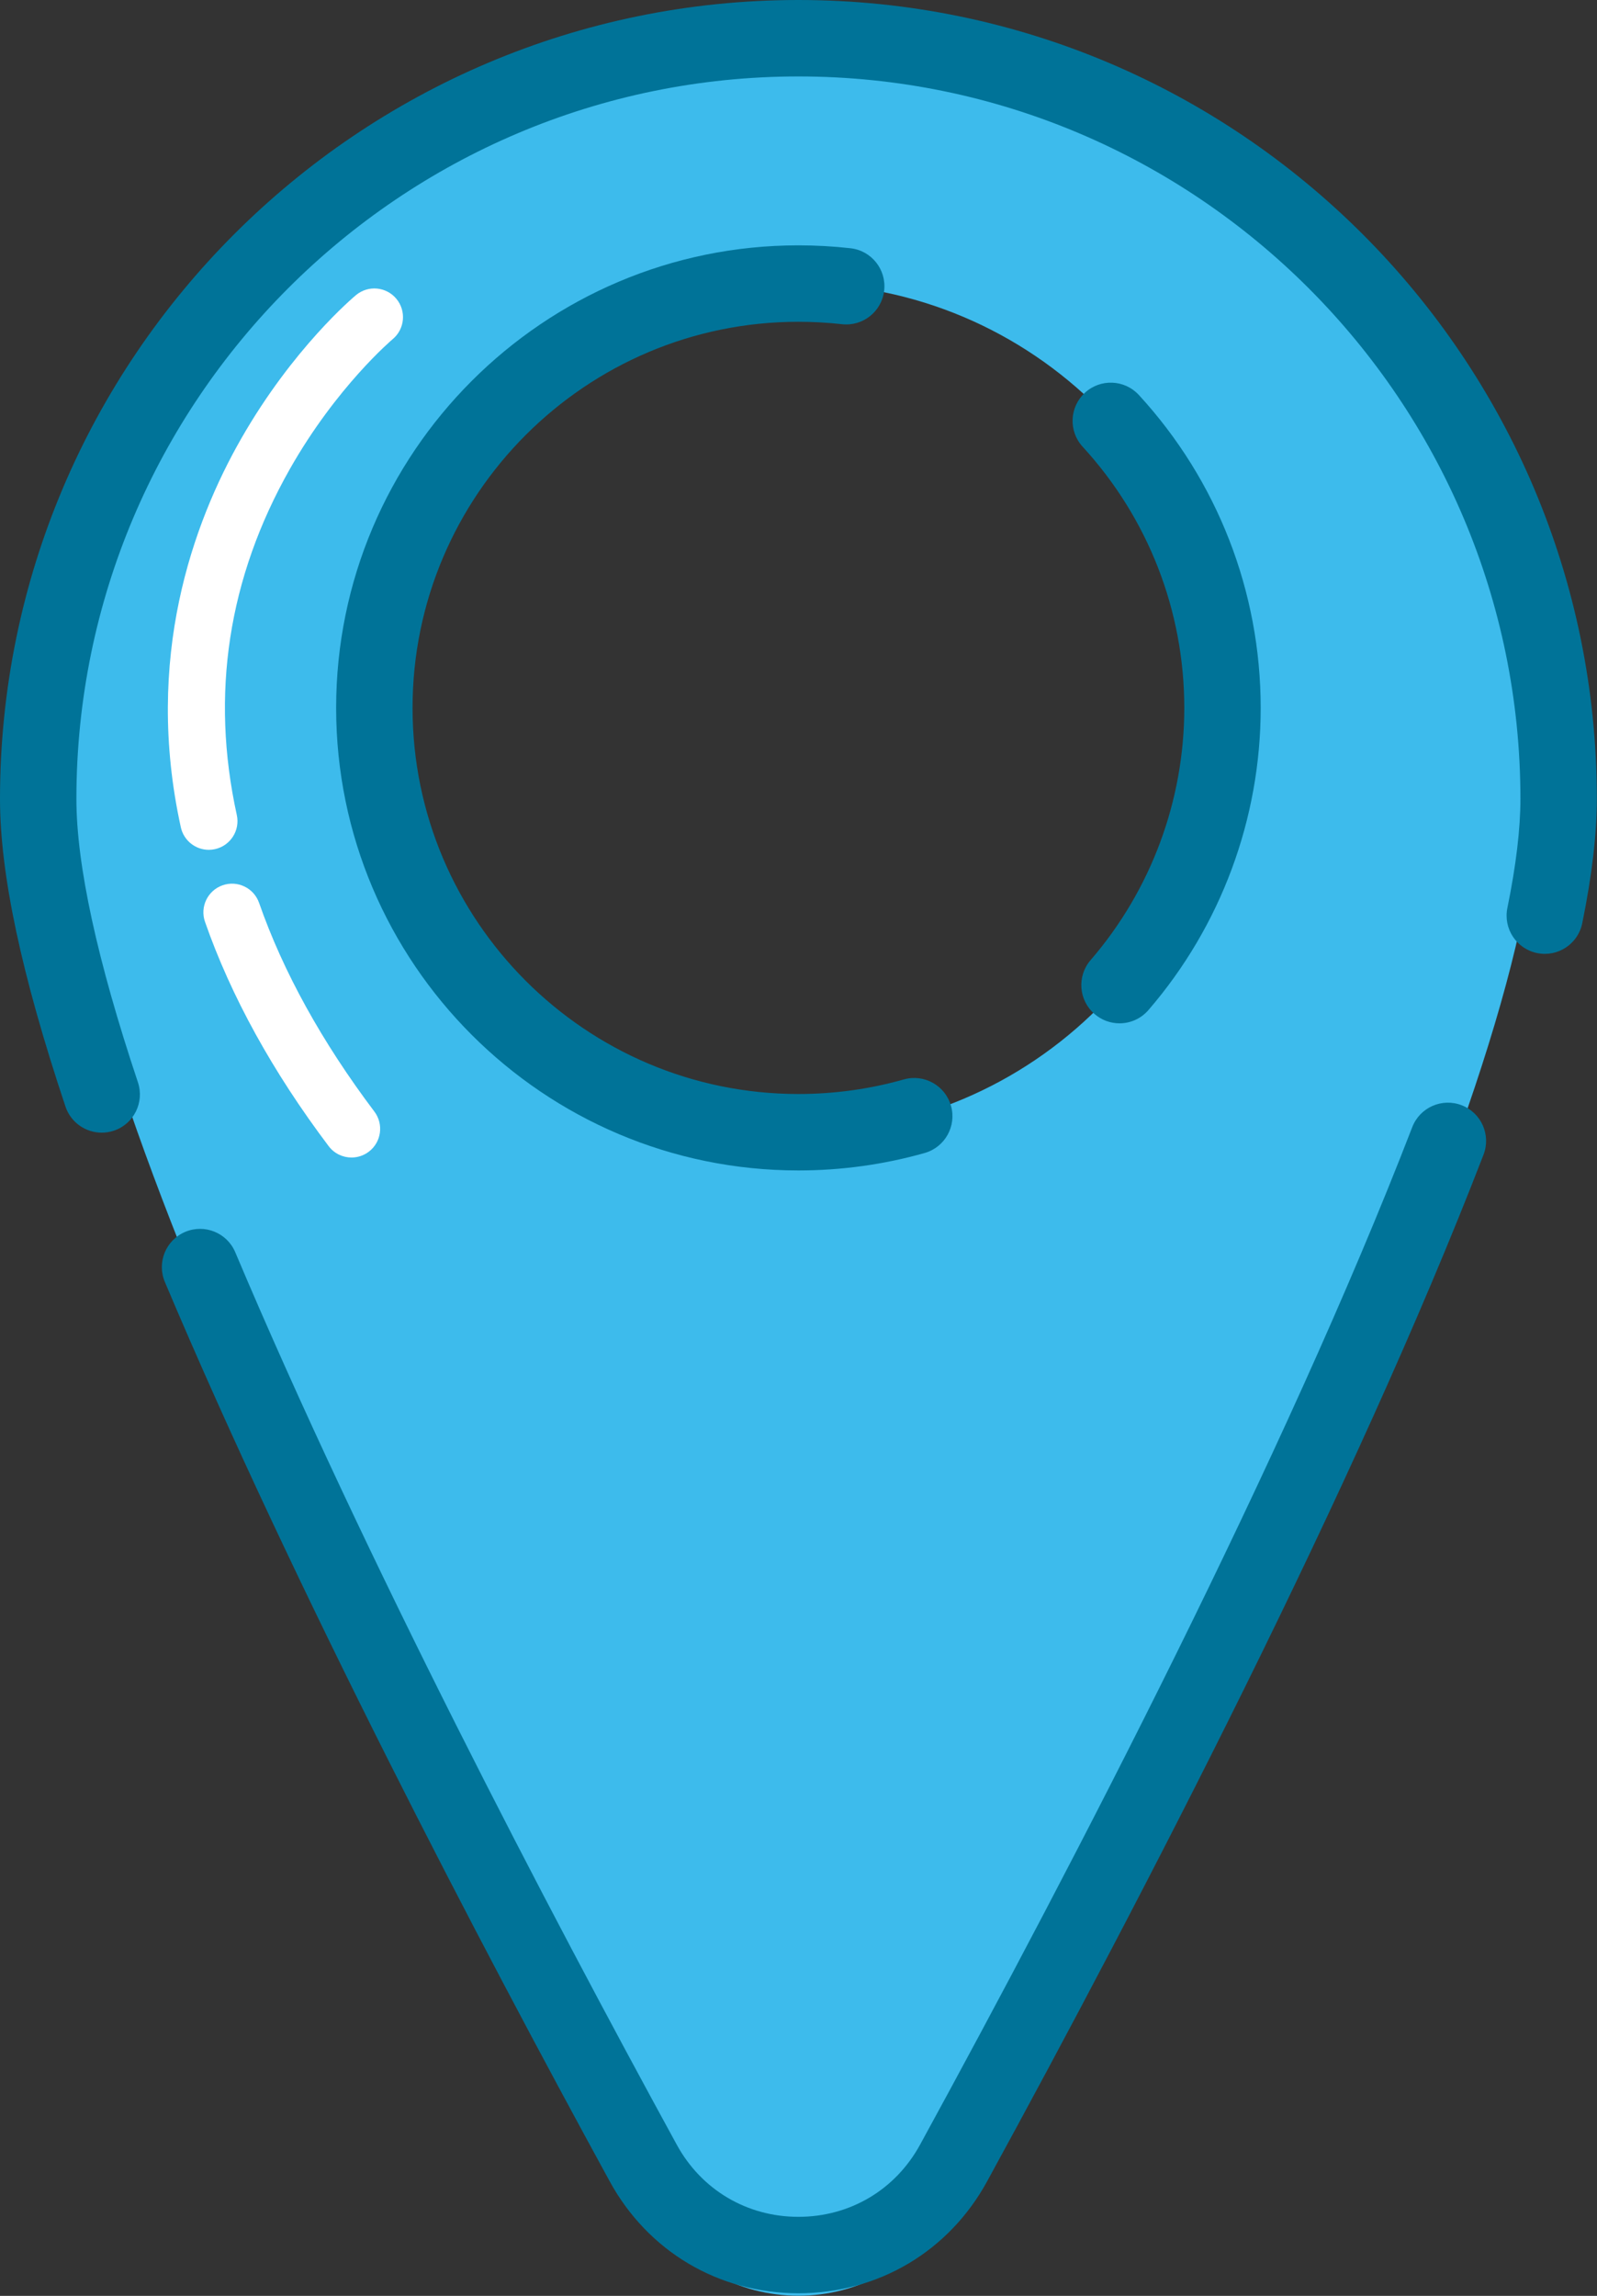
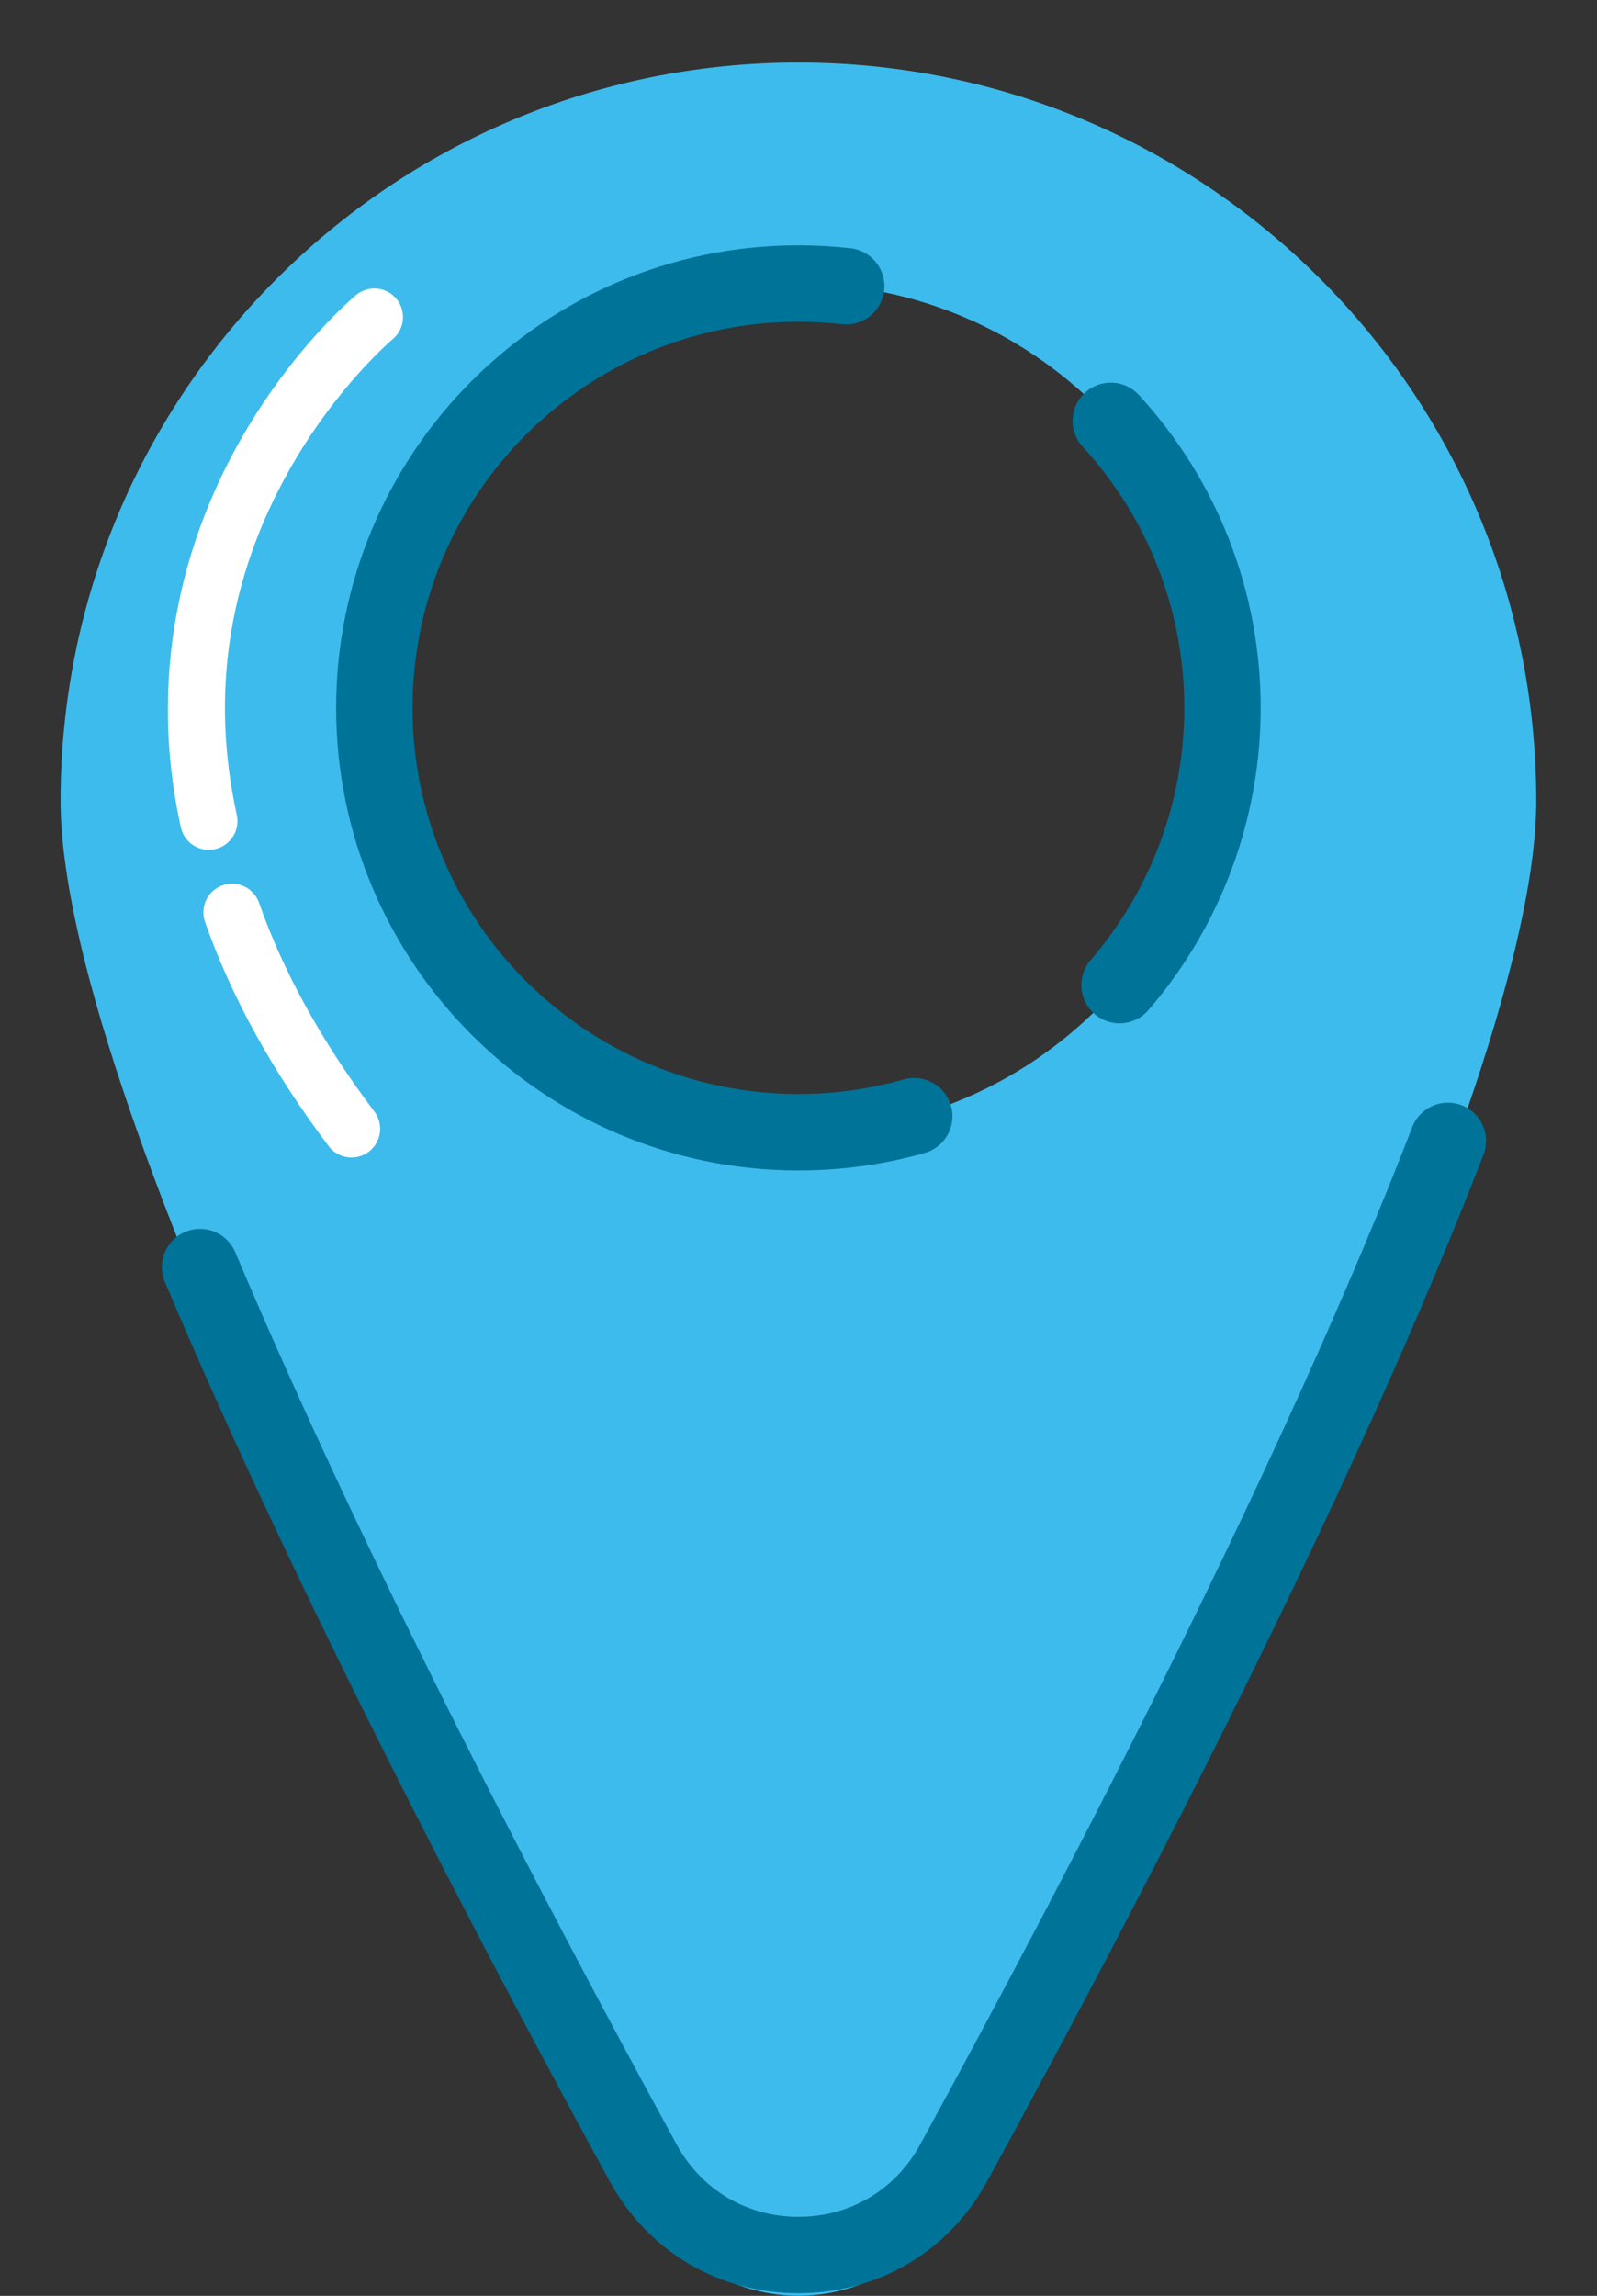
<svg xmlns="http://www.w3.org/2000/svg" height="555.0" preserveAspectRatio="xMidYMid meet" version="1.0" viewBox="0.0 0.0 386.3 555.0" width="386.3" zoomAndPan="magnify">
  <rect x="0.0" y="0.0" width="386.3" height="555.0" fill="#333333" stroke="none" />
  <defs>
    <clipPath id="a">
      <path d="M 14 15 L 372 15 L 372 554.969 L 14 554.969 Z M 14 15" />
    </clipPath>
    <clipPath id="b">
-       <path d="M 0 0 L 386.262 0 L 386.262 274 L 0 274 Z M 0 0" />
-     </clipPath>
+       </clipPath>
    <clipPath id="c">
      <path d="M 39 266 L 360 266 L 360 554.969 L 39 554.969 Z M 39 266" />
    </clipPath>
  </defs>
  <g>
    <g clip-path="url(#a)" id="change1_1">
      <path d="M 193.129 273.707 C 136.477 273.707 90.551 227.781 90.551 171.129 C 90.551 114.477 136.477 68.551 193.129 68.551 C 249.781 68.551 295.711 114.477 295.711 171.129 C 295.711 227.781 249.781 273.707 193.129 273.707 Z M 193.129 15.117 C 94.559 15.117 14.652 95.023 14.652 193.594 C 14.652 263.527 104.5 437.945 156.699 533.375 C 172.445 562.168 213.812 562.168 229.562 533.375 C 281.762 437.945 371.605 263.527 371.605 193.594 C 371.605 95.023 291.699 15.117 193.129 15.117" fill="#3dbbec" />
    </g>
    <g clip-path="url(#b)" id="change2_1">
      <path d="M 24.598 273.812 C 20.734 273.812 17.129 271.367 15.836 267.5 C 5.18 235.605 0 211.281 0 193.129 C 0 86.637 86.637 0 193.129 0 C 299.621 0 386.262 86.637 386.262 193.129 C 386.262 201.621 385.07 211.738 382.73 223.195 C 381.707 228.195 376.824 231.422 371.824 230.398 C 366.824 229.379 363.602 224.496 364.621 219.496 C 366.719 209.25 367.777 200.383 367.777 193.129 C 367.777 96.828 289.434 18.48 193.129 18.48 C 96.828 18.48 18.48 96.828 18.48 193.129 C 18.48 209.035 23.488 232.086 33.363 261.641 C 34.98 266.48 32.371 271.719 27.531 273.336 C 26.559 273.66 25.57 273.812 24.598 273.812" fill="#007398" />
    </g>
    <g clip-path="url(#c)" id="change2_2">
      <path d="M 193.129 554.379 C 173.816 554.379 156.754 544.266 147.484 527.324 C 115.914 469.602 71.613 385.023 39.879 309.902 C 37.895 305.203 40.094 299.781 44.797 297.797 C 49.496 295.809 54.918 298.012 56.902 302.711 C 88.34 377.121 132.332 461.105 163.699 518.453 C 169.676 529.379 180.676 535.898 193.129 535.898 C 205.586 535.898 216.586 529.379 222.559 518.453 C 259.852 450.277 310.777 352.258 341.613 272.469 C 343.453 267.711 348.805 265.344 353.566 267.184 C 358.324 269.023 360.691 274.371 358.852 279.133 C 327.652 359.859 276.332 458.656 238.773 527.324 C 229.508 544.266 212.445 554.379 193.129 554.379" fill="#007398" />
    </g>
    <g id="change2_3">
      <path d="M 193.129 282.945 C 131.473 282.945 81.309 232.785 81.309 171.129 C 81.309 109.469 131.473 59.309 193.129 59.309 C 197.336 59.309 201.574 59.543 205.723 60.012 C 210.797 60.578 214.445 65.152 213.875 70.223 C 213.309 75.293 208.738 78.945 203.664 78.375 C 200.195 77.984 196.648 77.789 193.129 77.789 C 141.664 77.789 99.793 119.66 99.793 171.129 C 99.793 222.594 141.664 264.465 193.129 264.465 C 201.797 264.465 210.375 263.281 218.629 260.941 C 223.535 259.555 228.645 262.406 230.035 267.316 C 231.426 272.227 228.574 277.336 223.664 278.727 C 213.773 281.527 203.5 282.945 193.129 282.945" fill="#007398" />
    </g>
    <g id="change2_4">
      <path d="M 270.797 247.379 C 268.656 247.379 266.508 246.637 264.762 245.129 C 260.898 241.797 260.469 235.961 263.805 232.098 C 278.422 215.172 286.469 193.52 286.469 171.129 C 286.469 147.676 277.738 125.254 261.883 107.996 C 258.43 104.238 258.676 98.395 262.434 94.941 C 266.191 91.488 272.035 91.734 275.488 95.492 C 294.488 116.168 304.949 143.031 304.949 171.129 C 304.949 197.953 295.305 223.895 277.793 244.176 C 275.965 246.293 273.387 247.379 270.797 247.379" fill="#007398" />
    </g>
    <g id="change3_1">
      <path d="M 50.504 205.438 C 47.32 205.438 44.453 203.23 43.742 199.992 C 34.766 159.117 46.73 126.34 58.344 106.035 C 70.891 84.105 85.508 71.844 86.125 71.328 C 89.07 68.887 93.438 69.289 95.883 72.238 C 98.324 75.18 97.922 79.543 94.988 81.988 C 94.852 82.102 81.406 93.465 70.121 113.367 C 55.195 139.699 50.875 167.844 57.281 197.02 C 58.102 200.758 55.734 204.453 51.996 205.273 C 51.496 205.383 50.996 205.438 50.504 205.438" fill="#fff" />
    </g>
    <g id="change3_2">
      <path d="M 85.031 279.82 C 82.93 279.82 80.855 278.867 79.492 277.062 C 65.938 259.086 55.879 240.844 49.586 222.836 C 48.324 219.223 50.23 215.27 53.844 214.008 C 57.457 212.746 61.41 214.652 62.672 218.266 C 68.488 234.914 77.871 251.887 90.559 268.715 C 92.863 271.773 92.254 276.117 89.199 278.422 C 87.949 279.363 86.484 279.82 85.031 279.82" fill="#fff" />
    </g>
  </g>
</svg>